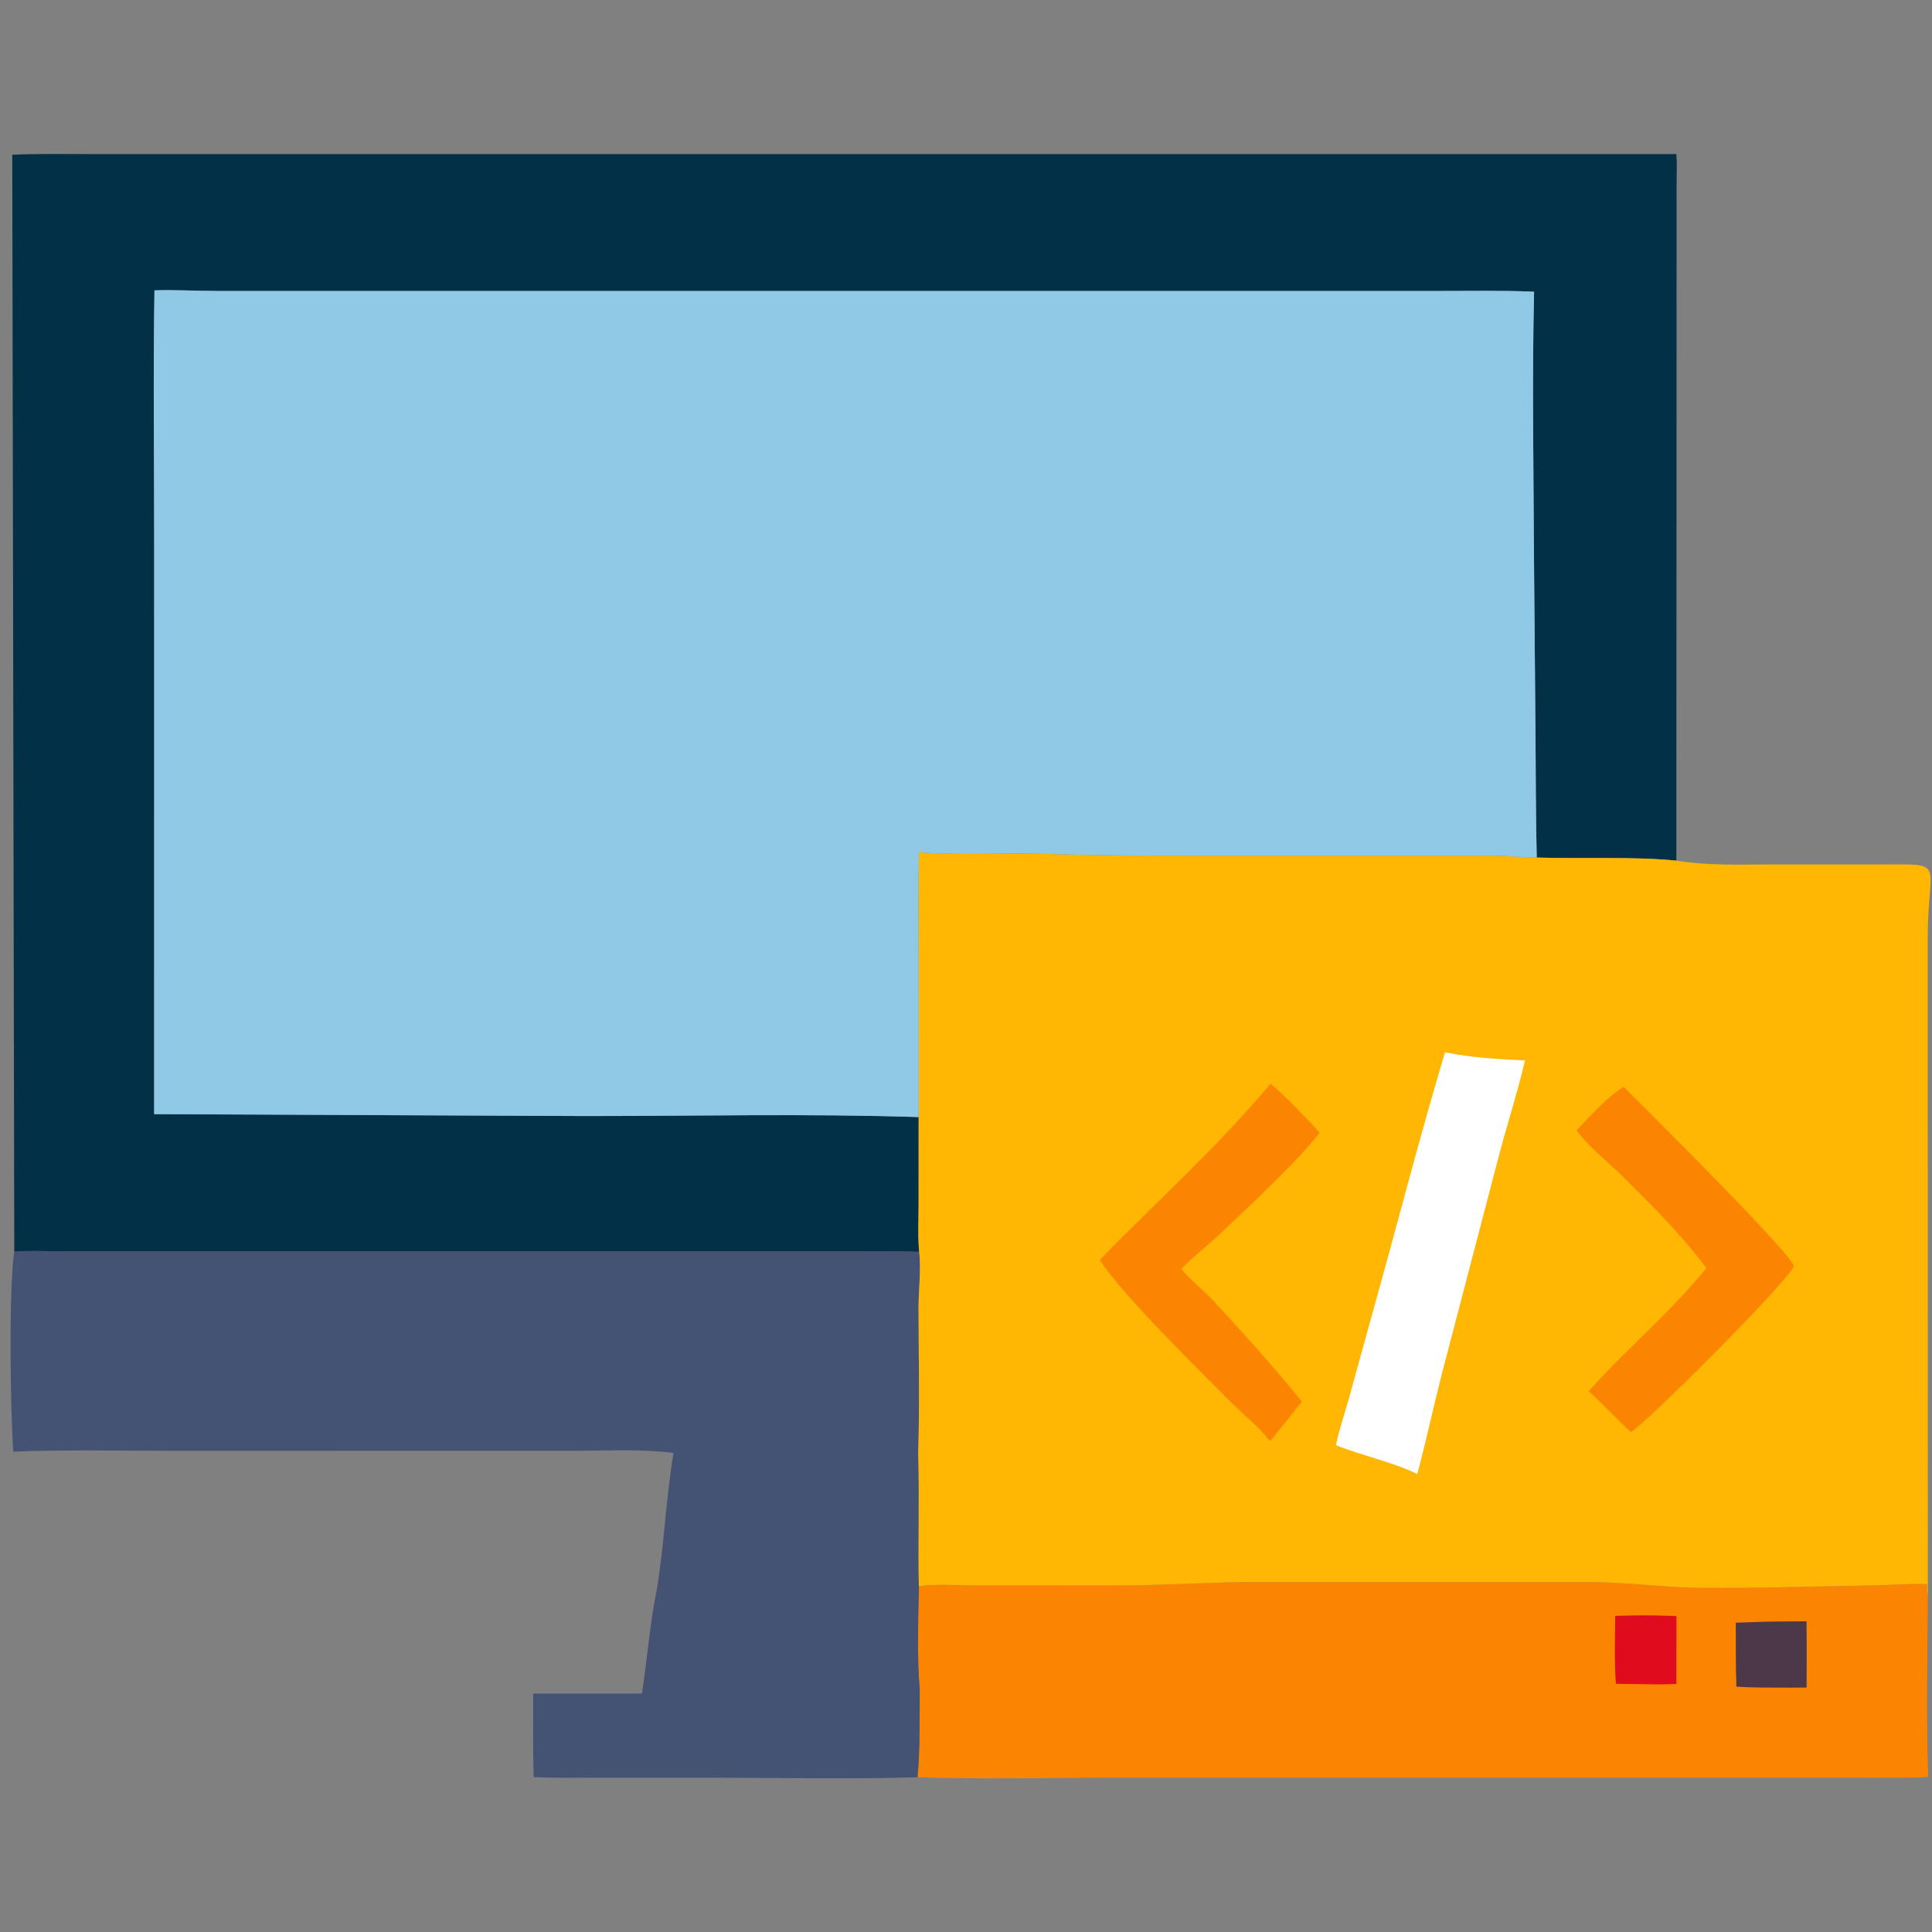
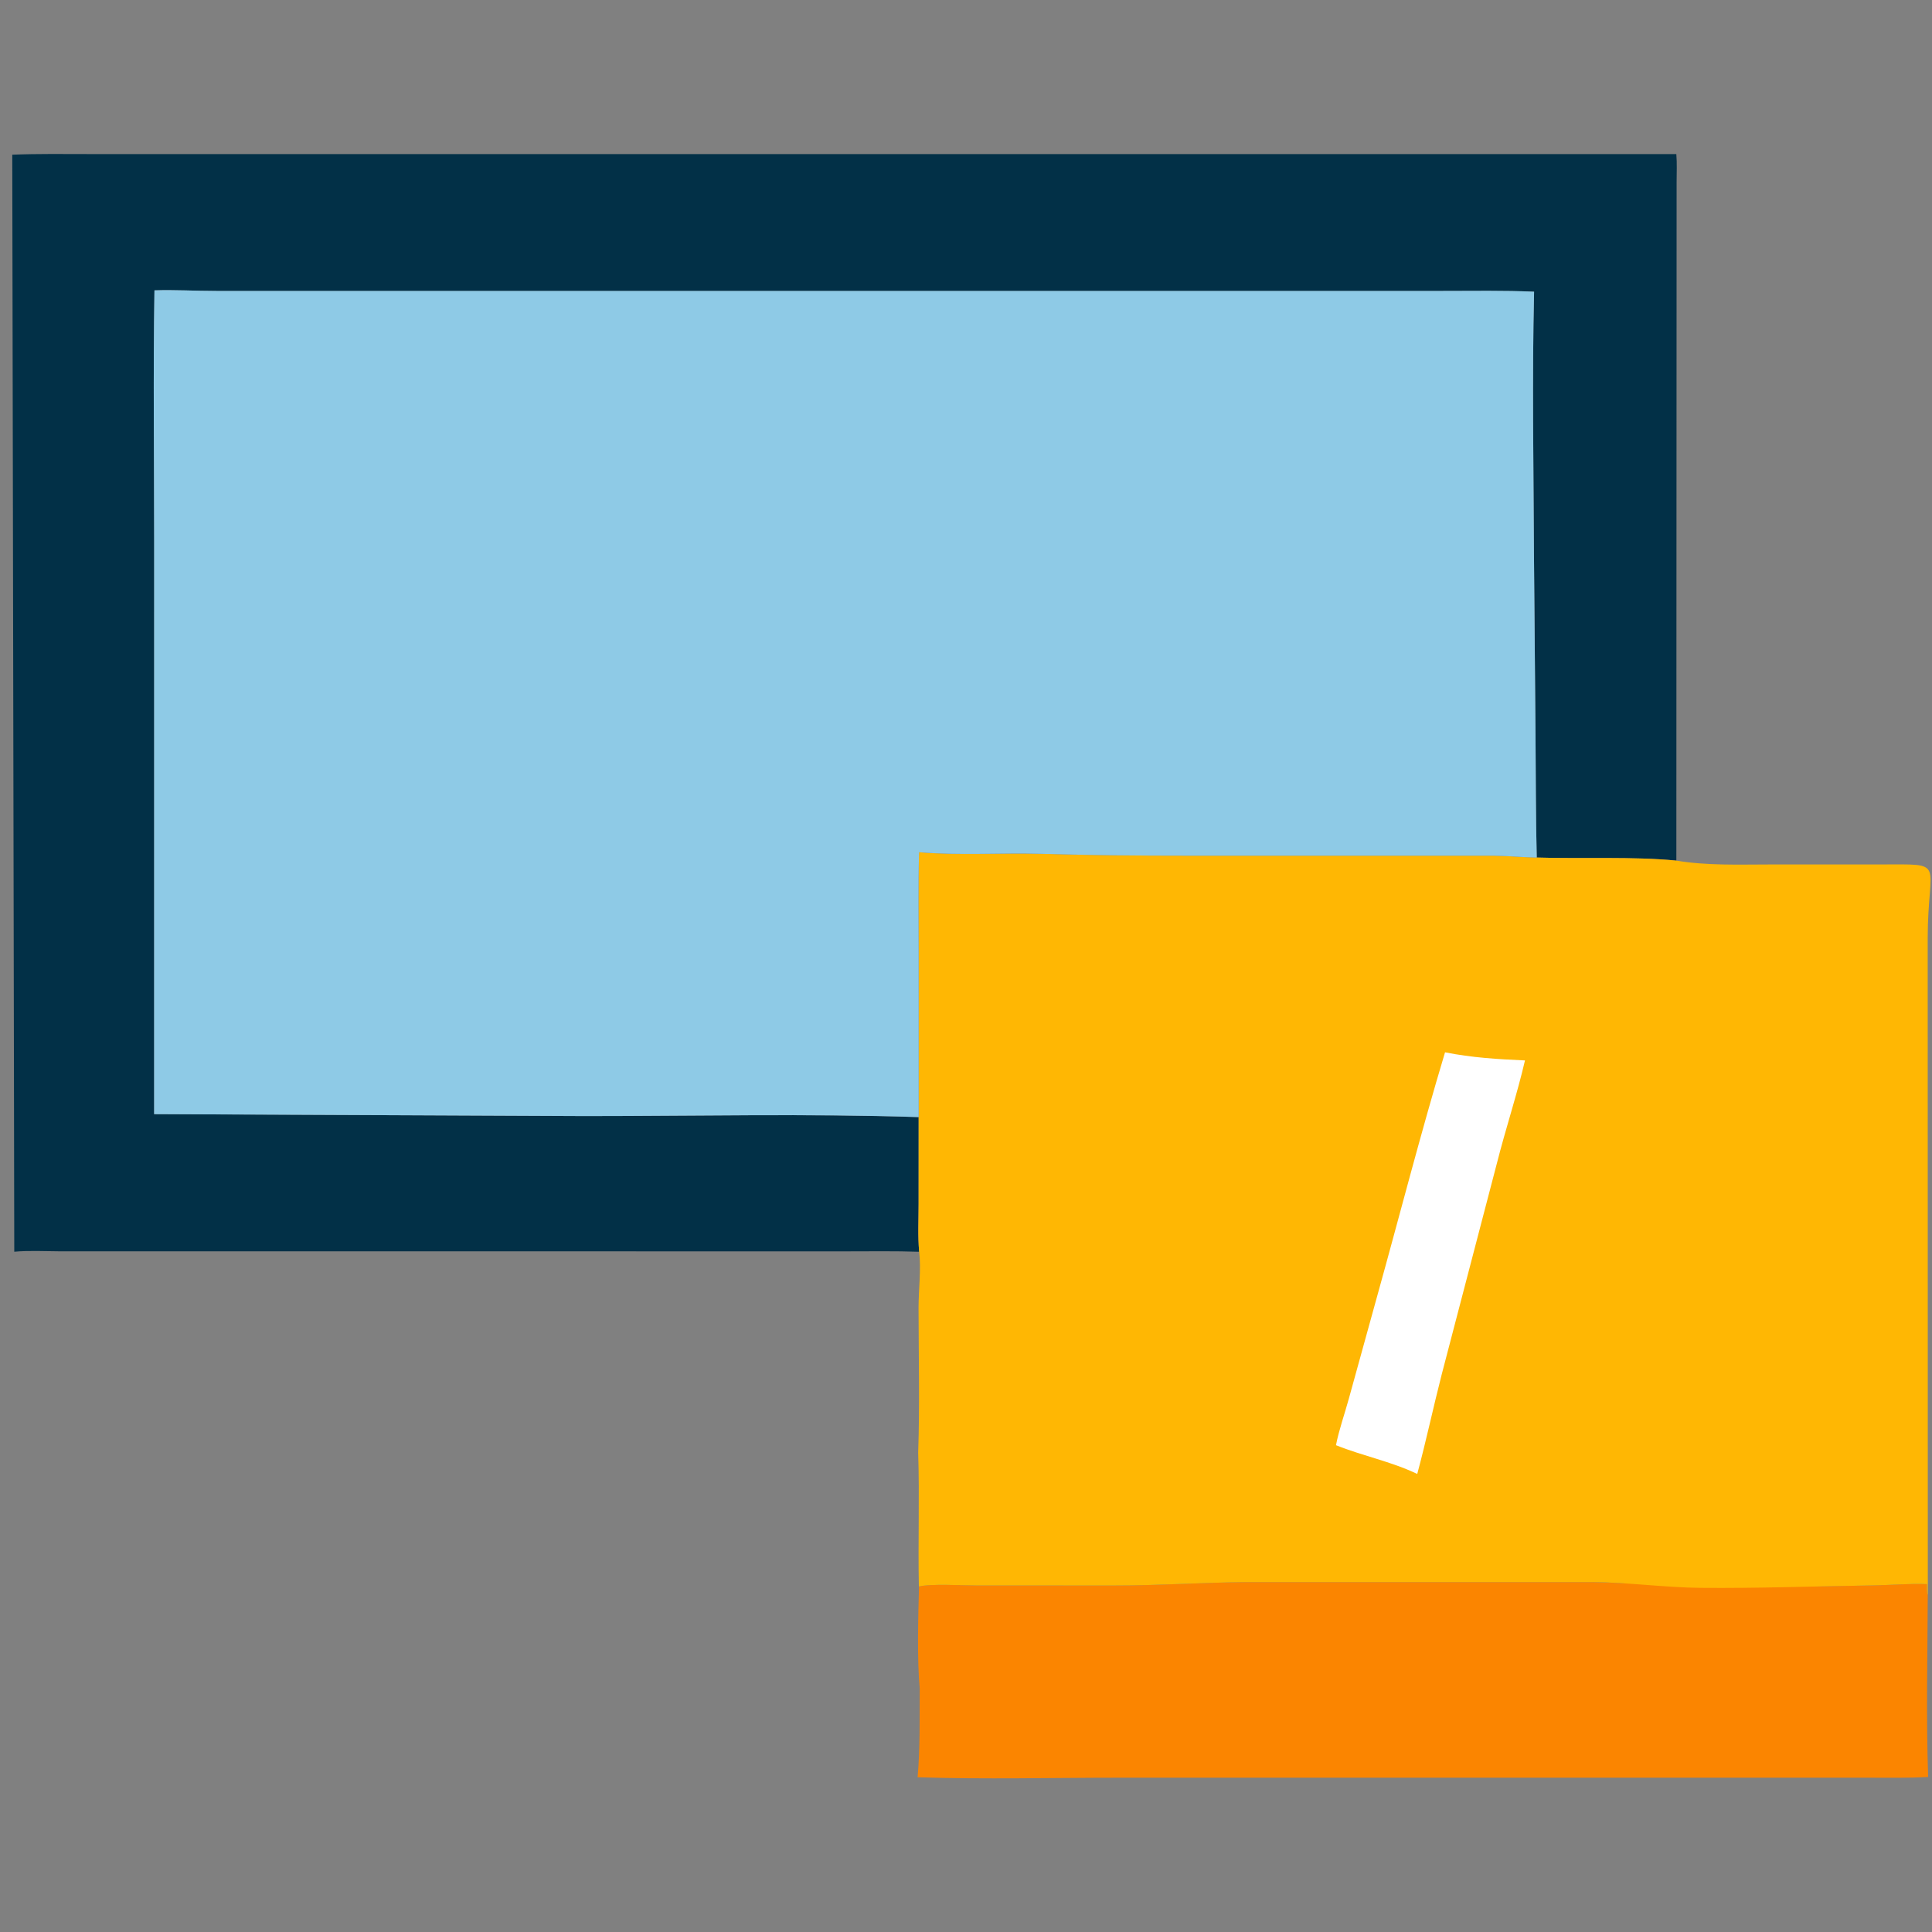
<svg xmlns="http://www.w3.org/2000/svg" width="80" height="80" viewBox="0 0 80 80" fill="none">
  <rect x="0" y="0" width="80" height="80" fill="#808080" stroke="none" />
-   <path d="M38.055 65.694C38.518 65.571 39.884 65.651 40.451 65.651L46.1 65.653C47.974 65.654 49.784 65.529 51.583 65.512L65.956 65.512C67.449 65.524 68.94 65.736 70.43 65.75C72.721 65.772 75.21 65.683 77.523 65.649C78.279 65.638 79.031 65.566 79.789 65.595C79.793 65.724 79.77 65.933 79.825 66.046C79.816 68.553 79.756 71.076 79.84 73.58C79.012 73.629 78.178 73.611 77.349 73.611H46.342C43.566 73.611 40.769 73.682 37.996 73.593C38.103 72.392 38.075 71.121 38.084 69.915C37.972 68.737 38.019 66.923 38.055 65.694Z" fill="#FB8500" />
-   <path d="M67.545 66.894C68.169 66.877 68.794 66.895 69.418 66.919L69.416 69.73L68.773 69.747L66.913 69.724C66.839 68.793 66.875 67.843 66.883 66.909L67.545 66.894Z" fill="#E00B1C" />
-   <path d="M72.692 67.166C73.394 67.135 74.1 67.142 74.803 67.135C74.817 68.049 74.808 68.964 74.808 69.878L74.05 69.881C73.334 69.879 72.617 69.885 71.901 69.843C71.866 68.962 71.881 68.075 71.875 67.193C72.147 67.187 72.42 67.175 72.692 67.166Z" fill="#4C3847" />
-   <path d="M0.589 51.831C1.203 51.776 1.832 51.811 2.449 51.814L35.033 51.816C36.041 51.816 37.052 51.799 38.059 51.833C38.146 52.541 38.032 53.433 38.034 54.164C38.037 56.158 38.086 58.163 38.018 60.155C38.078 61.993 38.008 63.834 38.047 65.673L38.054 65.694C38.019 66.923 37.972 68.737 38.083 69.915C38.075 71.12 38.103 72.392 37.996 73.592C35.105 73.676 32.195 73.612 29.302 73.611L24.977 73.611C24.018 73.611 23.056 73.629 22.098 73.586C22.063 72.435 22.08 71.28 22.079 70.128L26.064 70.128L26.583 70.127C26.802 68.693 26.911 67.208 27.203 65.79C27.506 63.922 27.58 62.029 27.888 60.165C26.594 59.993 25.242 60.072 23.938 60.073L7.021 60.074C4.868 60.073 2.703 60.026 0.552 60.109C0.429 58.478 0.358 53.388 0.589 51.831Z" fill="#445373" />
+   <path d="M38.055 65.694C38.518 65.571 39.884 65.651 40.451 65.651L46.1 65.653C47.974 65.654 49.784 65.529 51.583 65.512L65.956 65.512C72.721 65.772 75.21 65.683 77.523 65.649C78.279 65.638 79.031 65.566 79.789 65.595C79.793 65.724 79.77 65.933 79.825 66.046C79.816 68.553 79.756 71.076 79.84 73.58C79.012 73.629 78.178 73.611 77.349 73.611H46.342C43.566 73.611 40.769 73.682 37.996 73.593C38.103 72.392 38.075 71.121 38.084 69.915C37.972 68.737 38.019 66.923 38.055 65.694Z" fill="#FB8500" />
  <path d="M0.508 6.406C1.575 6.362 2.644 6.38 3.712 6.38L69.413 6.381C69.446 6.762 69.425 7.155 69.425 7.538L69.414 35.636C67.639 35.46 65.491 35.567 63.633 35.509C63.59 33.821 63.596 32.132 63.582 30.444L63.517 22.847C63.501 19.261 63.438 15.665 63.523 12.079C62.271 12.024 61.014 12.048 59.761 12.048L8.954 12.048C8.108 12.048 7.24 11.995 6.396 12.023C6.339 15.477 6.384 18.939 6.384 22.394L6.383 46.135L24.228 46.213C28.826 46.213 33.445 46.107 38.04 46.257L38.038 49.855C38.038 50.506 38.001 51.186 38.061 51.833C37.054 51.799 36.043 51.816 35.035 51.816L2.451 51.814C1.835 51.811 1.205 51.776 0.591 51.831L0.508 6.406Z" fill="#023047" />
  <path d="M38.056 35.289C39.735 35.431 41.435 35.307 43.119 35.355C45.14 35.414 47.147 35.432 49.171 35.432L61.873 35.433C62.46 35.439 63.045 35.5 63.632 35.509C65.49 35.567 67.638 35.46 69.413 35.636C70.68 35.847 71.971 35.797 73.249 35.796L77.84 35.795C80.667 35.795 79.823 35.592 79.822 38.846L79.827 66.046C79.772 65.933 79.794 65.724 79.79 65.595C79.032 65.566 78.28 65.638 77.524 65.649C75.211 65.683 72.722 65.772 70.432 65.75C68.941 65.736 67.45 65.524 65.957 65.512L51.584 65.512C49.786 65.529 47.976 65.654 46.102 65.653L40.452 65.651C39.886 65.651 38.519 65.571 38.056 65.694L38.048 65.673C38.01 63.834 38.08 61.993 38.02 60.155C38.088 58.163 38.038 56.158 38.035 54.164C38.034 53.433 38.147 52.541 38.061 51.833C38 51.186 38.037 50.506 38.037 49.855L38.039 46.256L38.038 39.435C38.038 38.054 38.015 36.669 38.056 35.289Z" fill="#FFB703" />
-   <path d="M52.612 44.872C53.11 45.271 54.236 46.434 54.644 46.899C53.734 48.094 51.604 50.064 50.504 51.104C49.986 51.594 49.412 52.031 48.915 52.542C49.31 53.027 49.837 53.421 50.264 53.882C51.407 55.119 52.863 56.732 53.912 58.044C53.73 58.244 52.648 59.639 52.581 59.673C52.137 59.082 51.496 58.59 50.973 58.064C49.718 56.801 46.466 53.624 45.539 52.168C47.98 49.66 50.317 47.599 52.612 44.872Z" fill="#FB8500" />
-   <path d="M67.232 45.002C68.216 45.985 74.117 51.842 74.282 52.424C73.943 53.172 68.291 58.805 67.543 59.297C67.351 59.178 66.2 57.954 65.782 57.606C67.344 55.857 69.091 54.42 70.662 52.509C69.625 51.136 68.361 49.864 67.133 48.658C66.579 48.114 65.702 47.411 65.281 46.799C65.876 46.194 66.51 45.452 67.232 45.002Z" fill="#FB8500" />
  <path d="M59.836 43.574C60.94 43.795 62.025 43.861 63.146 43.91C62.824 45.3 62.341 46.754 61.985 48.163L59.699 56.908C59.347 58.278 59.053 59.669 58.685 61.033C57.588 60.51 56.431 60.29 55.32 59.842C55.446 59.199 55.678 58.553 55.852 57.918L57.022 53.684C57.961 50.313 58.828 46.925 59.836 43.574Z" fill="white" />
  <path d="M6.396 12.023C7.24 11.995 8.108 12.048 8.955 12.048L59.761 12.048C61.014 12.048 62.271 12.024 63.523 12.079C63.439 15.665 63.501 19.26 63.517 22.847L63.582 30.443C63.597 32.132 63.59 33.821 63.633 35.509C63.046 35.5 62.461 35.439 61.874 35.433L49.172 35.432C47.148 35.432 45.141 35.414 43.12 35.355C41.436 35.306 39.736 35.431 38.057 35.288C38.016 36.669 38.039 38.054 38.039 39.435L38.04 46.256C33.446 46.106 28.826 46.213 24.228 46.213L6.383 46.134L6.384 22.393C6.384 18.938 6.339 15.477 6.396 12.023Z" fill="#8ECAE6" />
</svg>